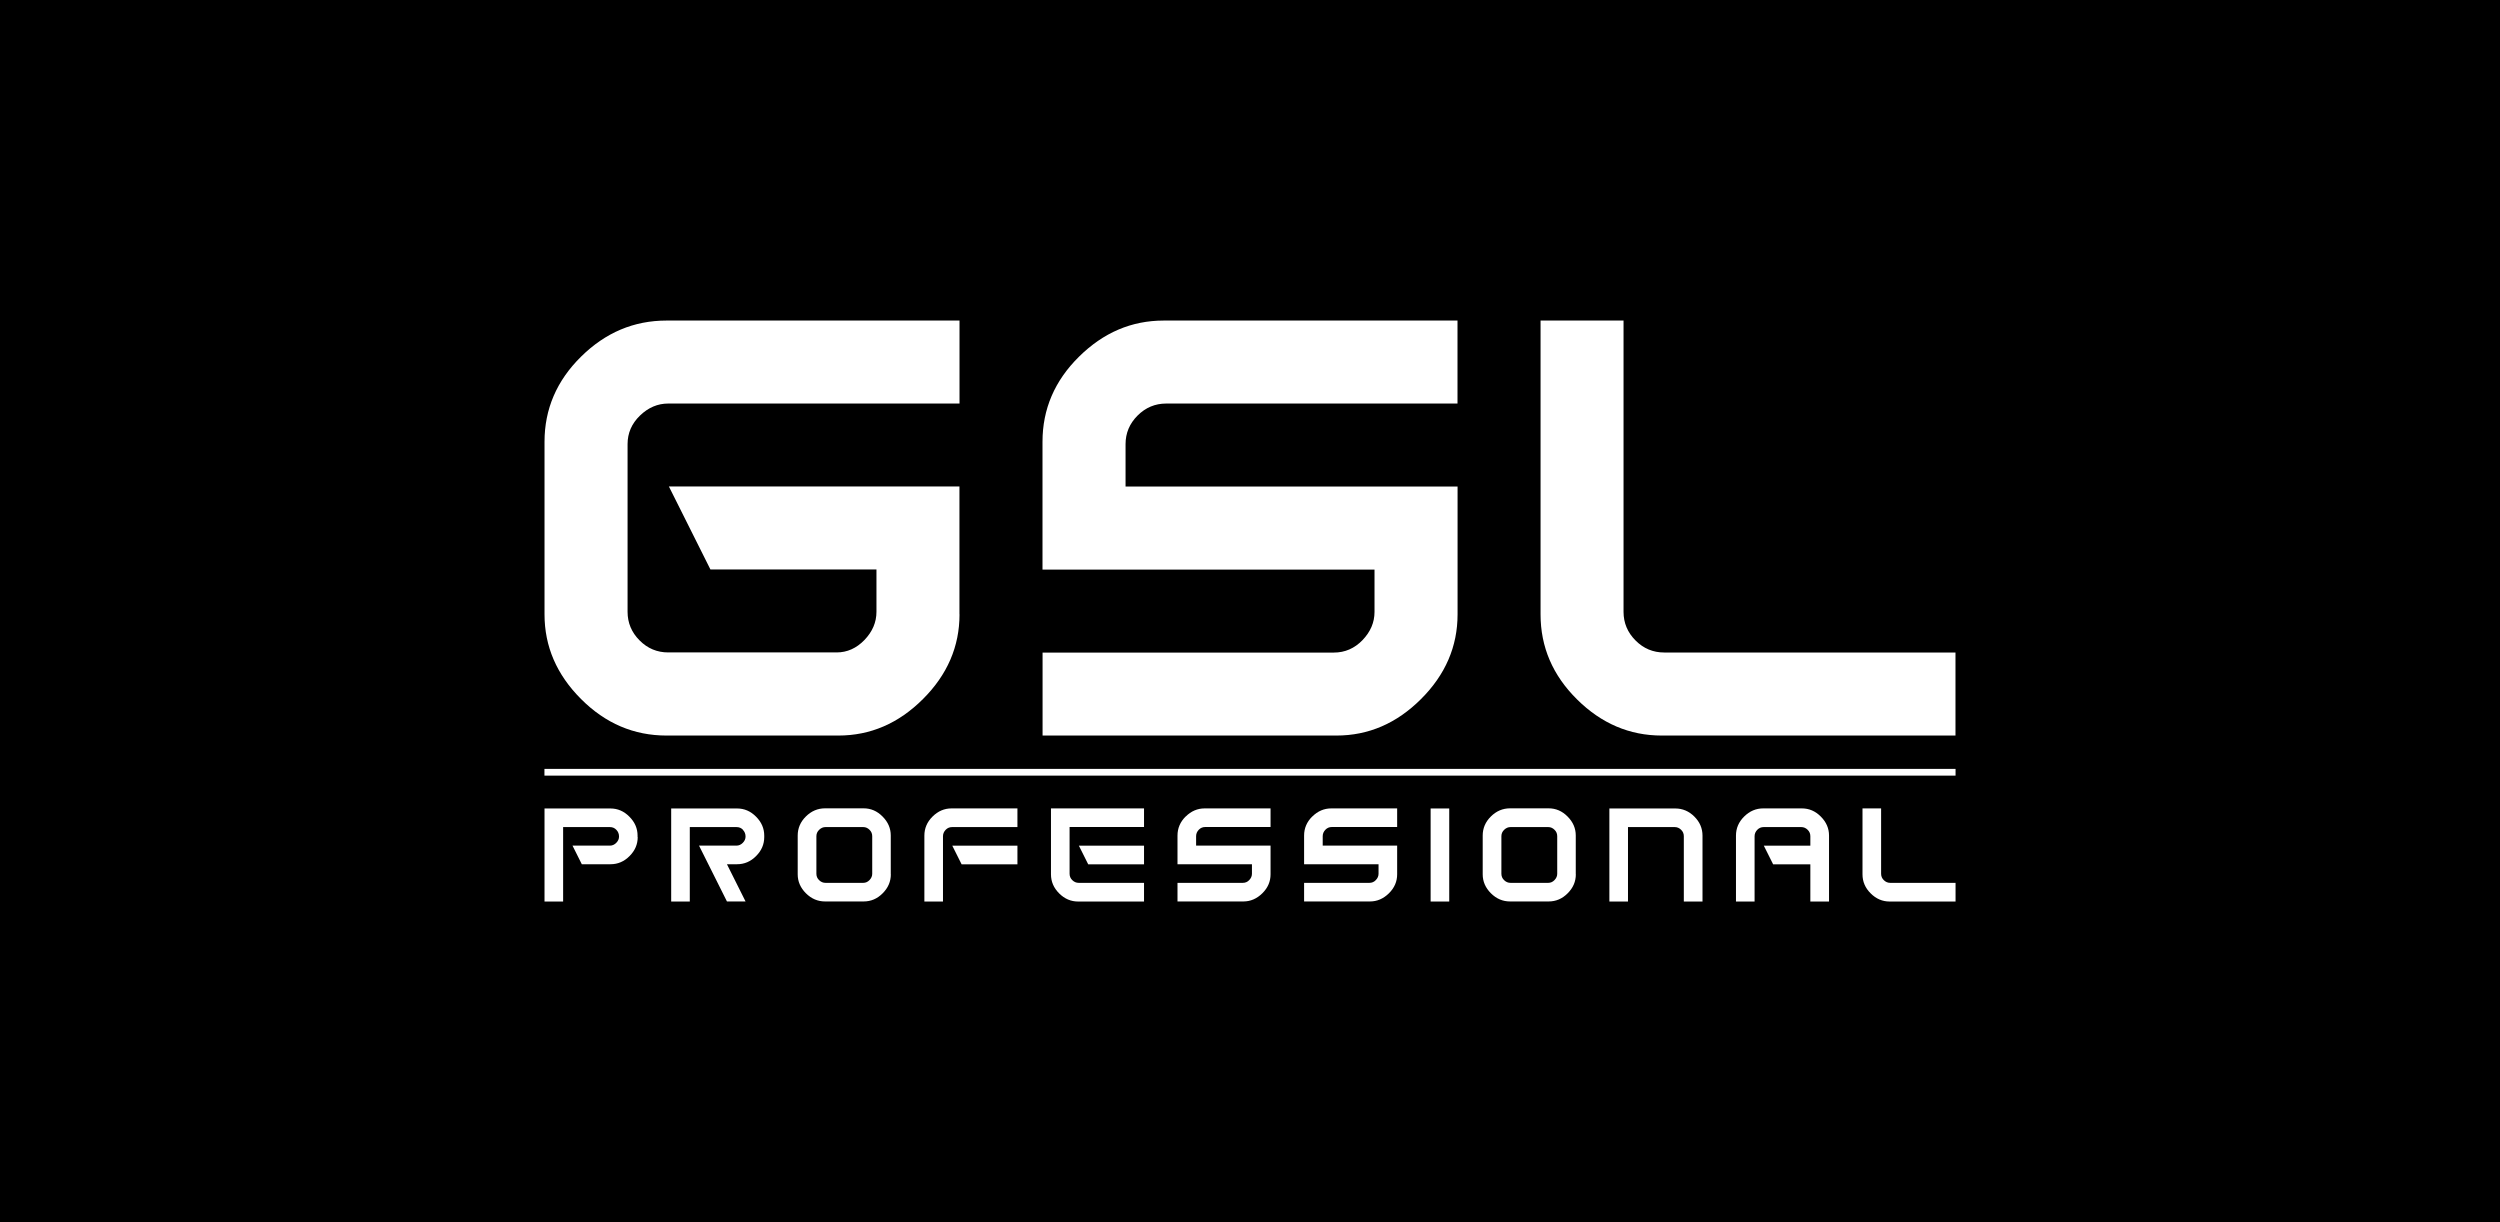
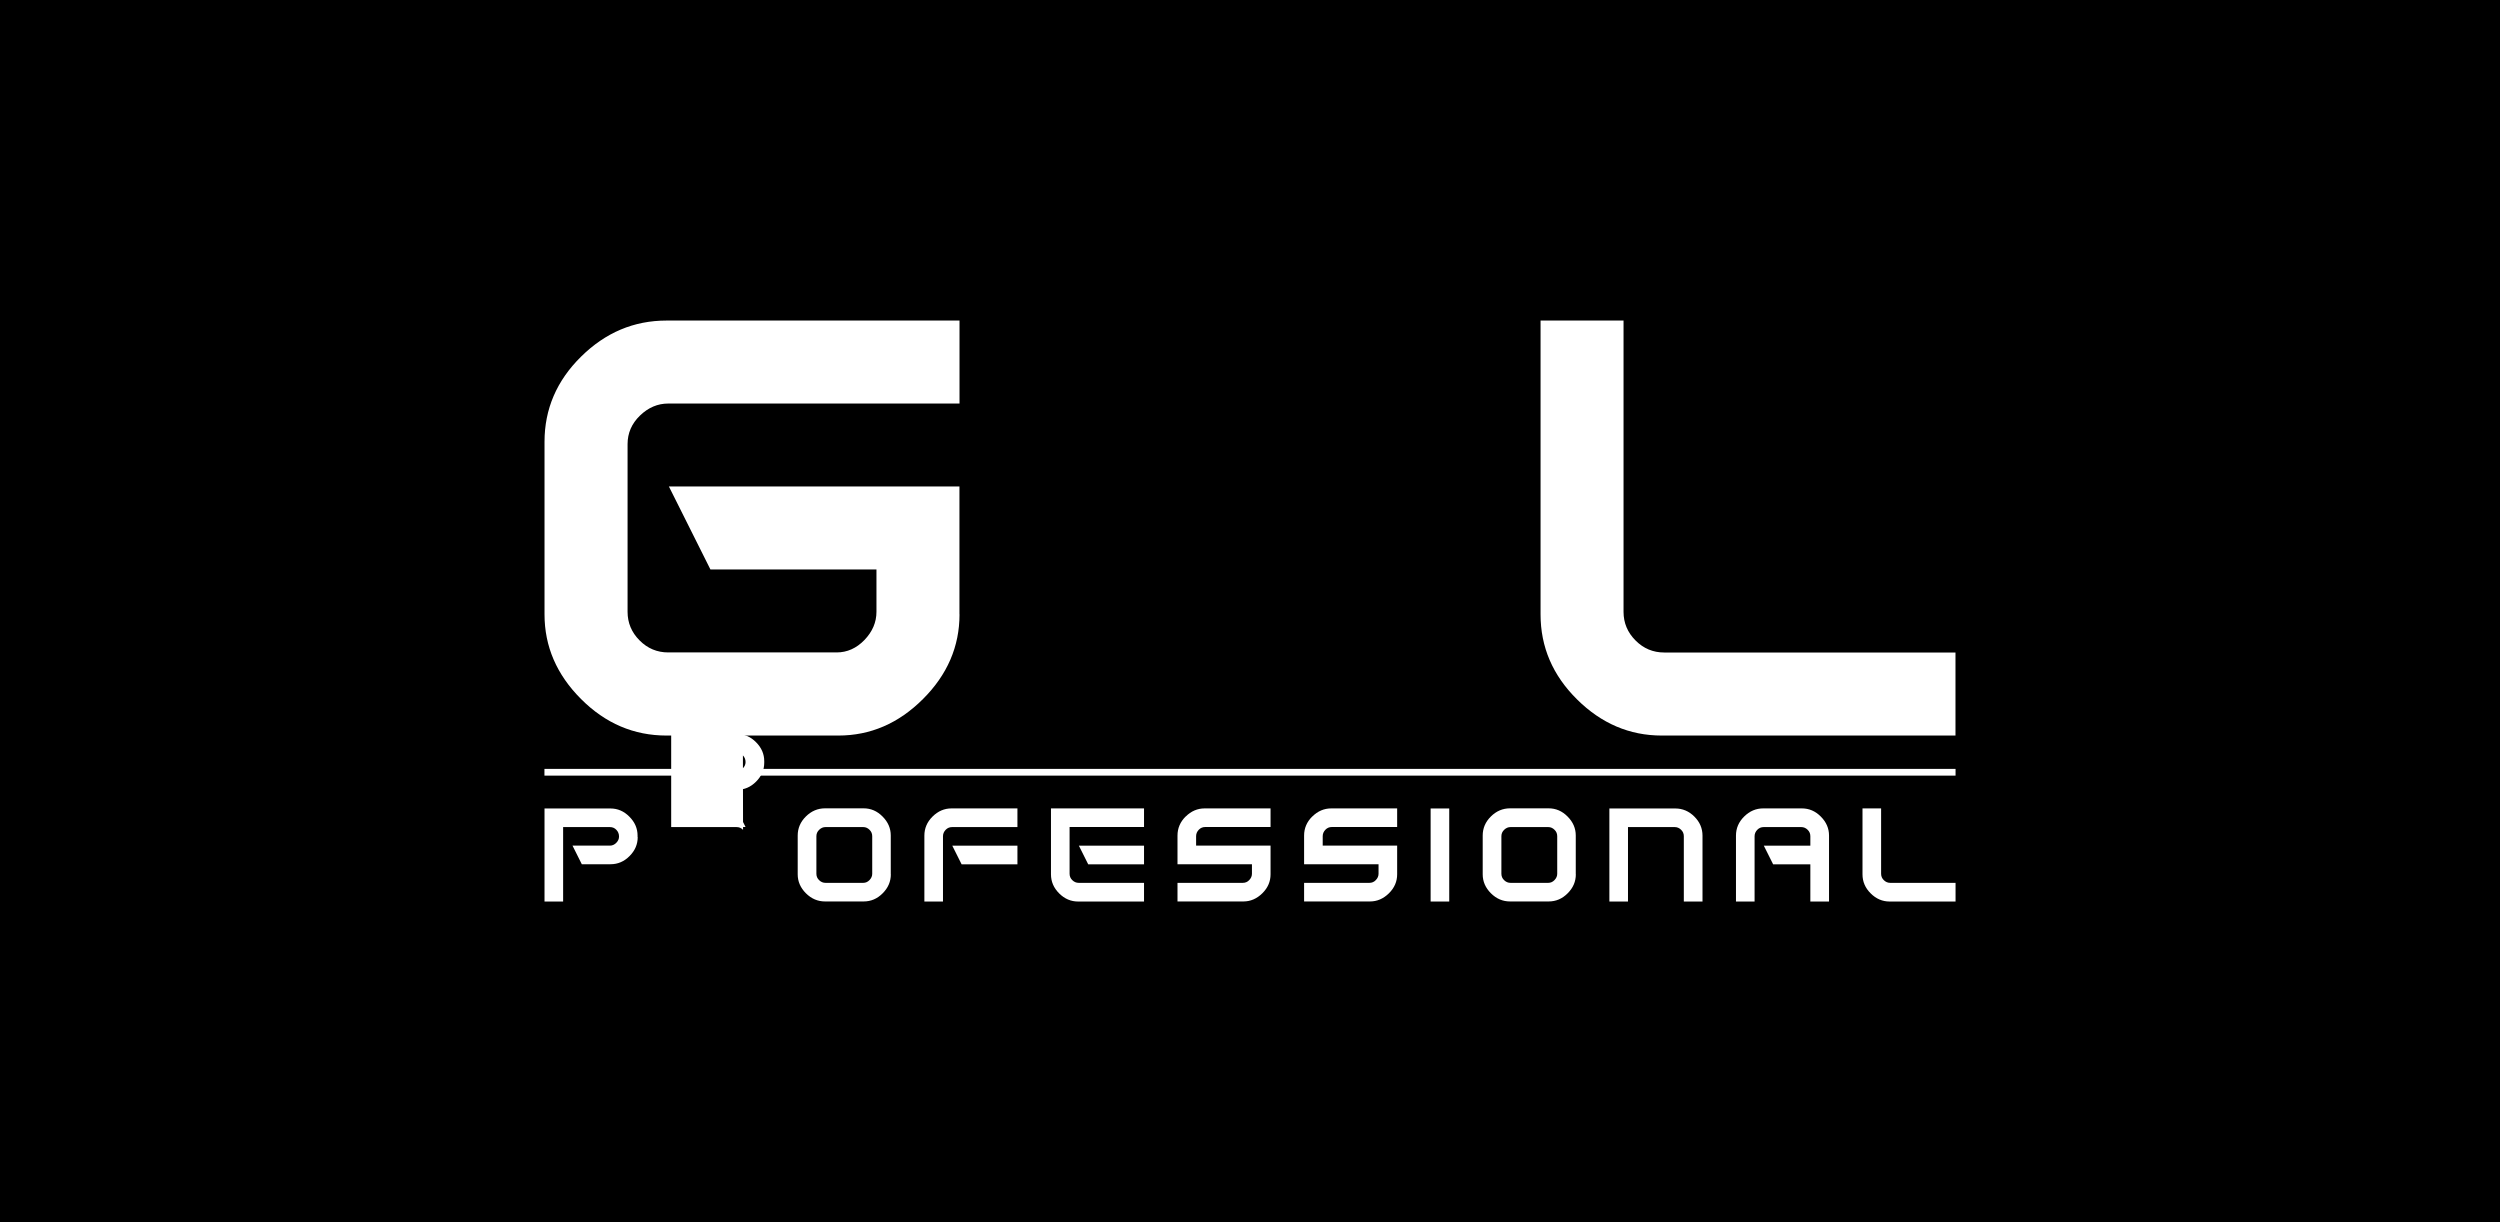
<svg xmlns="http://www.w3.org/2000/svg" version="1.1" viewBox="0 0 36 17.598">
  <defs>
    <style>
      .cls-1 {
        fill: #fff;
      }
    </style>
  </defs>
  <g>
    <g id="Layer_1">
      <g id="Layer_3">
        <rect x="-.963" y="-1.134" width="37.926" height="19.866" />
      </g>
      <g>
        <g>
          <path class="cls-1" d="M13.817,8.847c0,.462-.175.869-.526,1.219-.351.351-.757.526-1.219.526h-2.474c-.47,0-.881-.175-1.231-.526-.351-.351-.526-.757-.526-1.219v-2.486c0-.47.175-.879.526-1.225.351-.347.761-.52,1.231-.52h4.219v1.195h-4.195c-.151,0-.287.058-.406.173-.12.116-.179.253-.179.412v2.414c0,.159.058.297.173.412.115.116.253.173.412.173h2.426c.151,0,.285-.06.4-.179.115-.12.173-.255.173-.406v-.61h-2.391l-.598-1.195h4.184v1.841Z" />
-           <path class="cls-1" d="M15.538,5.136c.351-.347.757-.52,1.219-.52h4.231v1.195h-4.195c-.159,0-.297.058-.412.173-.116.116-.173.253-.173.412v.61h4.781v1.841c0,.462-.175.869-.526,1.219-.351.351-.757.526-1.219.526h-4.231v-1.195h4.195c.159,0,.297-.06.412-.179.115-.12.173-.255.173-.406v-.61h-4.781v-1.841c0-.47.175-.879.526-1.225Z" />
          <path class="cls-1" d="M28.16,10.592h-4.231c-.462,0-.869-.173-1.219-.52-.351-.347-.526-.755-.526-1.225v-4.231h1.195v4.195c0,.159.058.297.173.412.115.116.253.173.412.173h4.195v1.195Z" />
        </g>
        <g>
          <path class="cls-1" d="M9.183,12.054c0,.104-.039.195-.117.273-.078.079-.169.118-.275.118h-.413l-.134-.268h.539c.034,0,.064-.013.091-.04.027-.027.04-.057.04-.091,0-.038-.013-.07-.038-.096-.025-.027-.056-.04-.094-.04h-.673v1.072h-.268v-1.34h.949c.104,0,.195.039.273.118.079.079.118.17.118.273v.021Z" />
-           <path class="cls-1" d="M10.7,11.95c-.025-.027-.056-.04-.094-.04h-.673v1.072h-.268v-1.34h.949c.104,0,.195.039.273.118.079.079.118.17.118.273v.021c0,.104-.039.195-.117.273-.078.079-.169.118-.275.118h-.145l.268.536h-.268l-.402-.804h.539c.034,0,.064-.013.091-.04.027-.027.04-.057.04-.091,0-.038-.013-.07-.038-.096Z" />
+           <path class="cls-1" d="M10.7,11.95c-.025-.027-.056-.04-.094-.04h-.673h-.268v-1.34h.949c.104,0,.195.039.273.118.079.079.118.17.118.273v.021c0,.104-.039.195-.117.273-.078.079-.169.118-.275.118h-.145l.268.536h-.268l-.402-.804h.539c.034,0,.064-.013.091-.04.027-.027.04-.057.04-.091,0-.038-.013-.07-.038-.096Z" />
          <path class="cls-1" d="M12.828,12.59c0,.104-.039.195-.117.273-.078.079-.169.118-.275.118h-.555c-.105,0-.197-.039-.276-.118-.079-.079-.118-.17-.118-.273v-.558c0-.105.039-.197.118-.275.079-.078.171-.117.276-.117h.555c.104,0,.195.039.273.118.079.079.118.17.118.273v.558ZM12.56,12.582v-.541c0-.036-.013-.067-.039-.092-.026-.026-.056-.039-.09-.039h-.544c-.034,0-.064.013-.091.039-.027.026-.04.057-.04.092v.541c0,.036.013.067.039.092.026.026.057.039.092.039h.544c.034,0,.064-.013.09-.04.026-.027.039-.057.039-.091Z" />
          <path class="cls-1" d="M14.651,11.91h-.941c-.036,0-.067.013-.092.039s-.039.057-.039.092v.941h-.268v-.949c0-.105.039-.197.118-.275.079-.078.17-.117.273-.117h.949v.268ZM14.651,12.446h-.804l-.134-.268h.938v.268Z" />
          <path class="cls-1" d="M16.474,12.982h-.949c-.104,0-.195-.039-.273-.117s-.118-.169-.118-.275v-.949h1.34v.268h-1.072v.673c0,.036.013.067.039.092.026.026.057.039.092.039h.941v.268ZM16.474,12.446h-.804l-.134-.268h.938v.268Z" />
          <path class="cls-1" d="M17.074,11.758c.079-.078.17-.117.273-.117h.949v.268h-.941c-.036,0-.067.013-.092.039s-.039.057-.039.092v.137h1.072v.413c0,.104-.039.195-.118.273s-.17.118-.273.118h-.949v-.268h.941c.036,0,.067-.013.092-.04.026-.027.039-.057.039-.091v-.137h-1.072v-.413c0-.105.039-.197.118-.275Z" />
          <path class="cls-1" d="M18.897,11.758c.079-.078.17-.117.273-.117h.949v.268h-.941c-.036,0-.067.013-.092.039s-.039.057-.039.092v.137h1.072v.413c0,.104-.039.195-.118.273s-.17.118-.273.118h-.949v-.268h.941c.036,0,.067-.013.092-.04.026-.027.039-.057.039-.091v-.137h-1.072v-.413c0-.105.039-.197.118-.275Z" />
          <path class="cls-1" d="M20.869,12.982h-.268v-1.34h.268v1.34Z" />
          <path class="cls-1" d="M22.692,12.59c0,.104-.039.195-.117.273-.078.079-.169.118-.275.118h-.555c-.105,0-.197-.039-.276-.118-.079-.079-.118-.17-.118-.273v-.558c0-.105.039-.197.118-.275.079-.078.171-.117.276-.117h.555c.104,0,.195.039.273.118.079.079.118.17.118.273v.558ZM22.424,12.582v-.541c0-.036-.013-.067-.039-.092-.026-.026-.056-.039-.09-.039h-.544c-.034,0-.064.013-.091.039-.027.026-.04.057-.04.092v.541c0,.036.013.067.039.092.026.026.057.039.092.039h.544c.034,0,.064-.013.09-.04.026-.027.039-.057.039-.091Z" />
          <path class="cls-1" d="M24.515,12.982h-.268v-.941c0-.036-.013-.067-.039-.092-.026-.026-.057-.039-.092-.039h-.673v1.072h-.268v-1.34h.949c.105,0,.197.039.275.117s.117.169.117.275v.949Z" />
          <path class="cls-1" d="M26.337,12.982h-.268v-.536h-.536l-.134-.268h.67v-.137c0-.036-.013-.067-.039-.092-.026-.026-.057-.039-.092-.039h-.541c-.036,0-.067.013-.092.039s-.039.057-.039.092v.941h-.268v-.949c0-.105.039-.197.118-.275.079-.078.17-.117.273-.117h.558c.104,0,.195.039.273.118.079.079.118.17.118.273v.949Z" />
          <path class="cls-1" d="M28.16,12.982h-.949c-.104,0-.195-.039-.273-.117-.079-.078-.118-.169-.118-.275v-.949h.268v.941c0,.036.013.067.039.092.026.026.057.039.092.039h.941v.268Z" />
        </g>
        <rect class="cls-1" x="7.84" y="11.072" width="20.32" height=".097" />
      </g>
    </g>
  </g>
</svg>